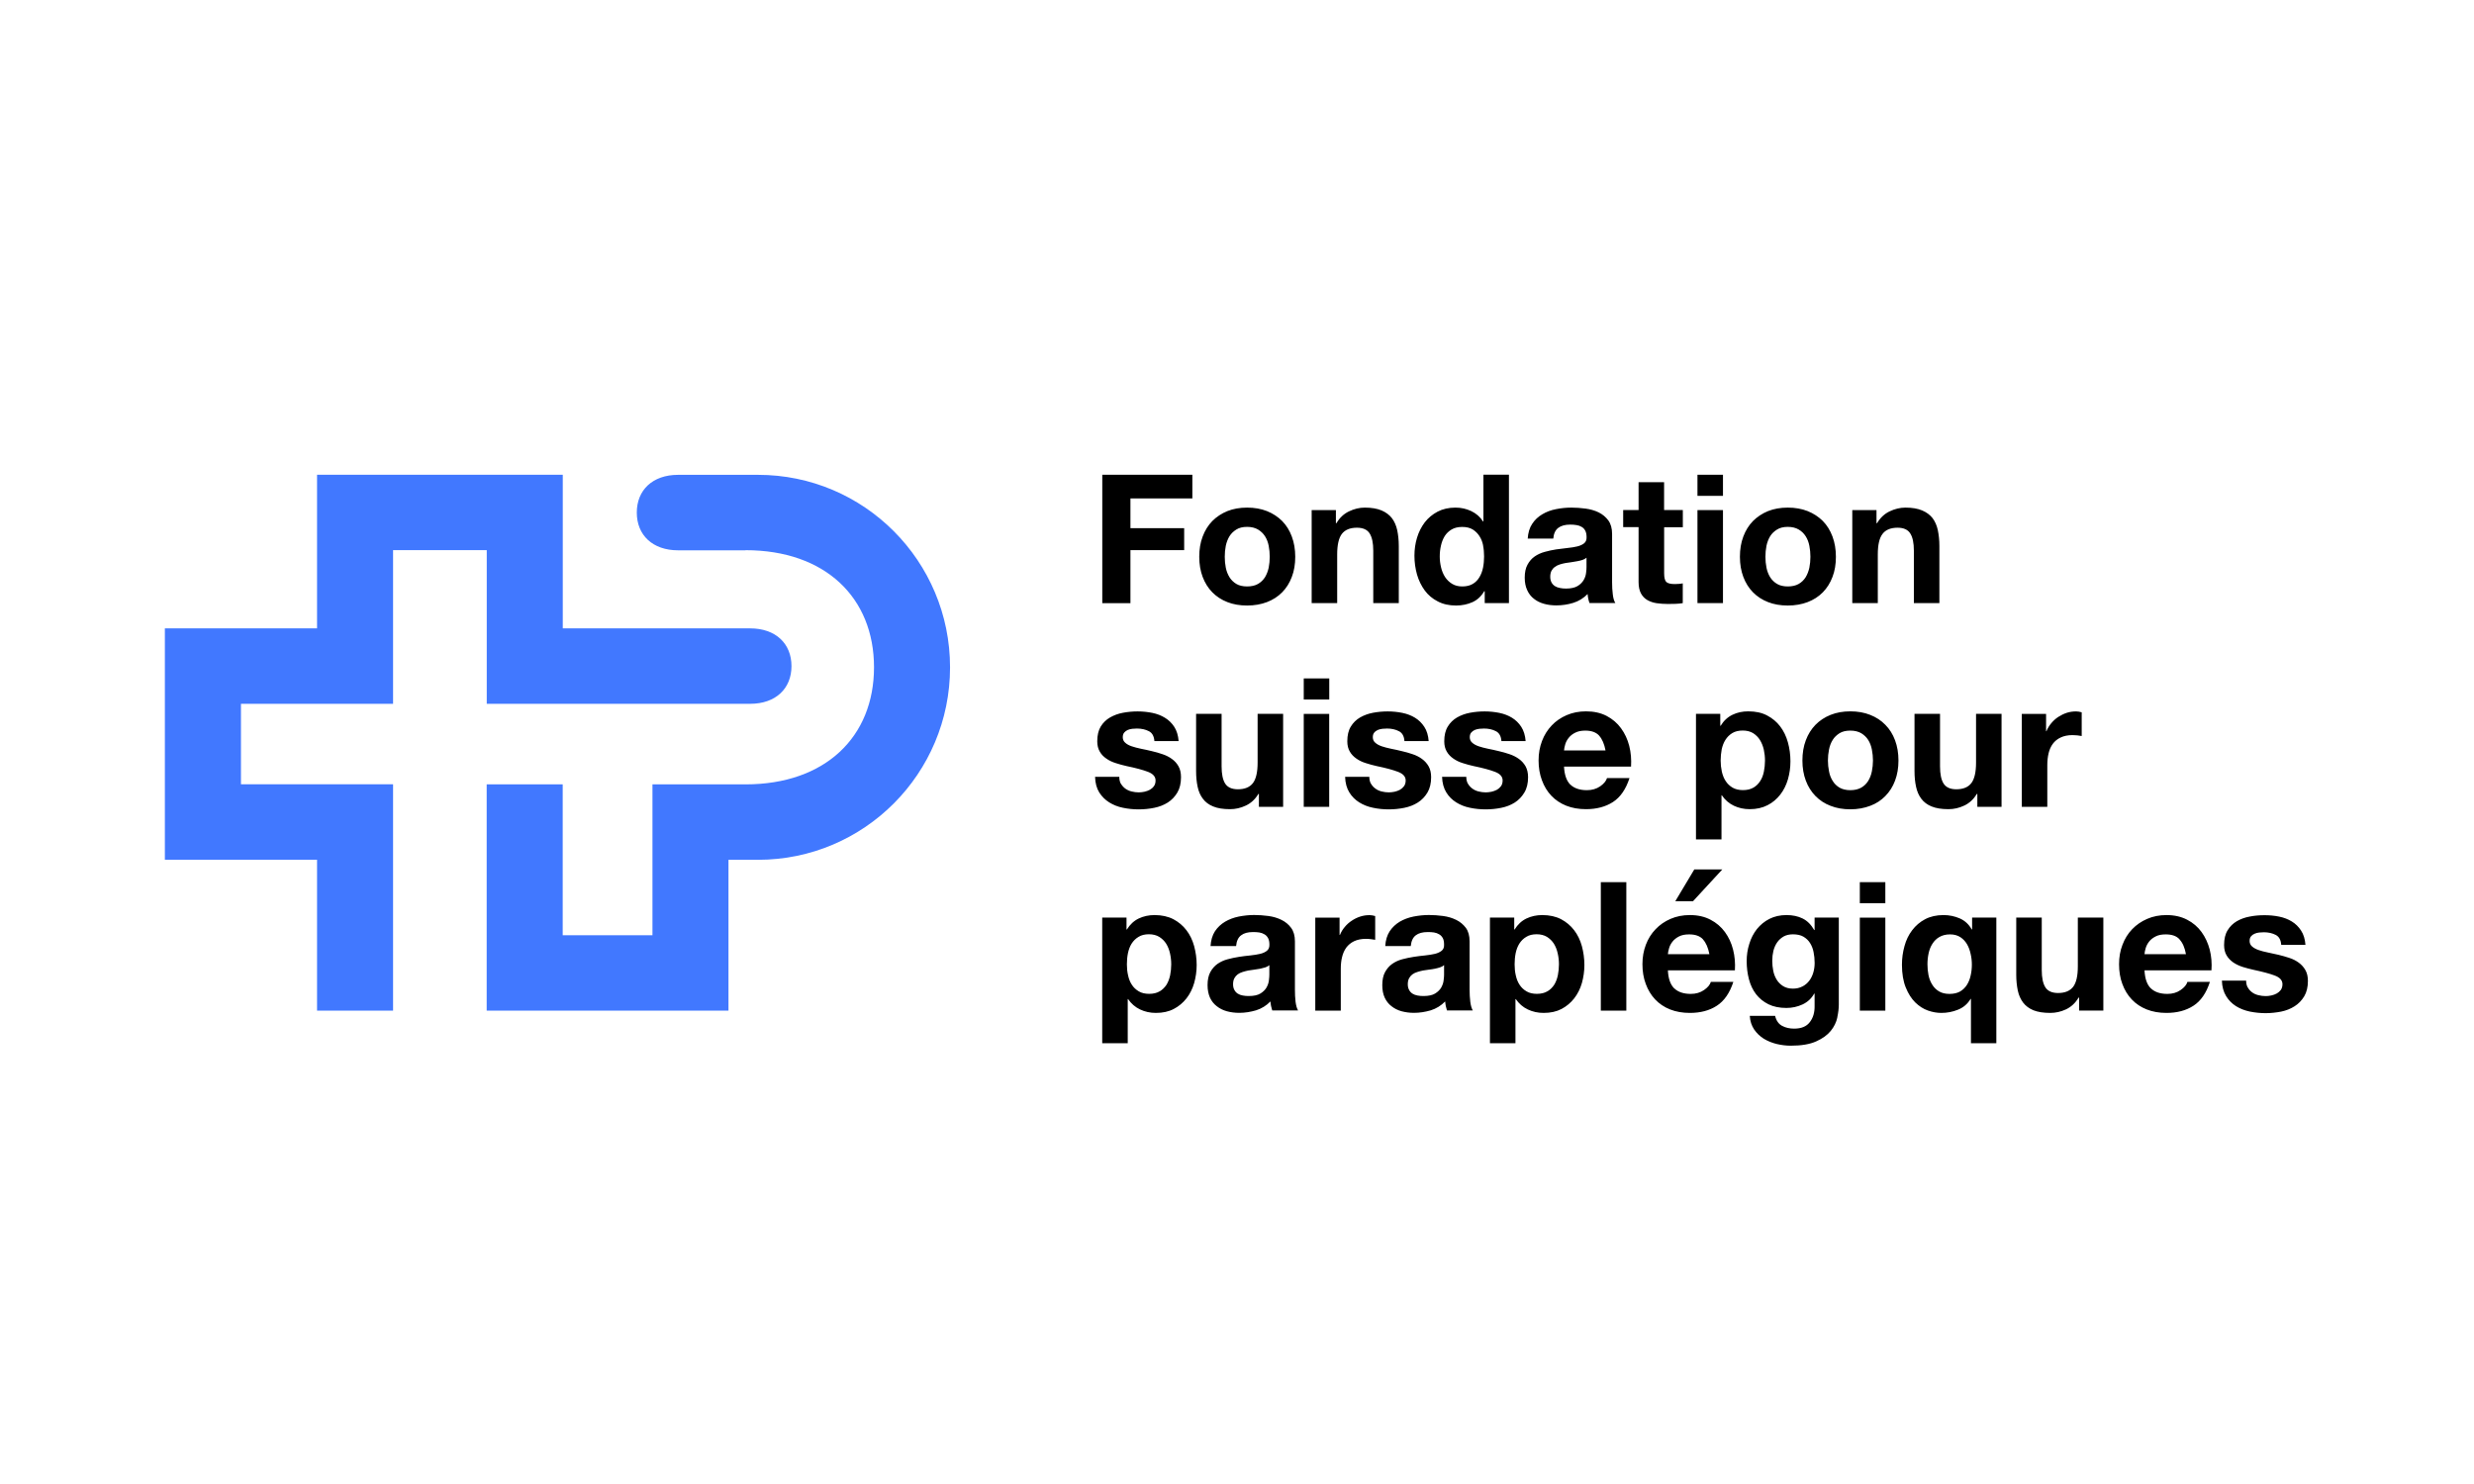
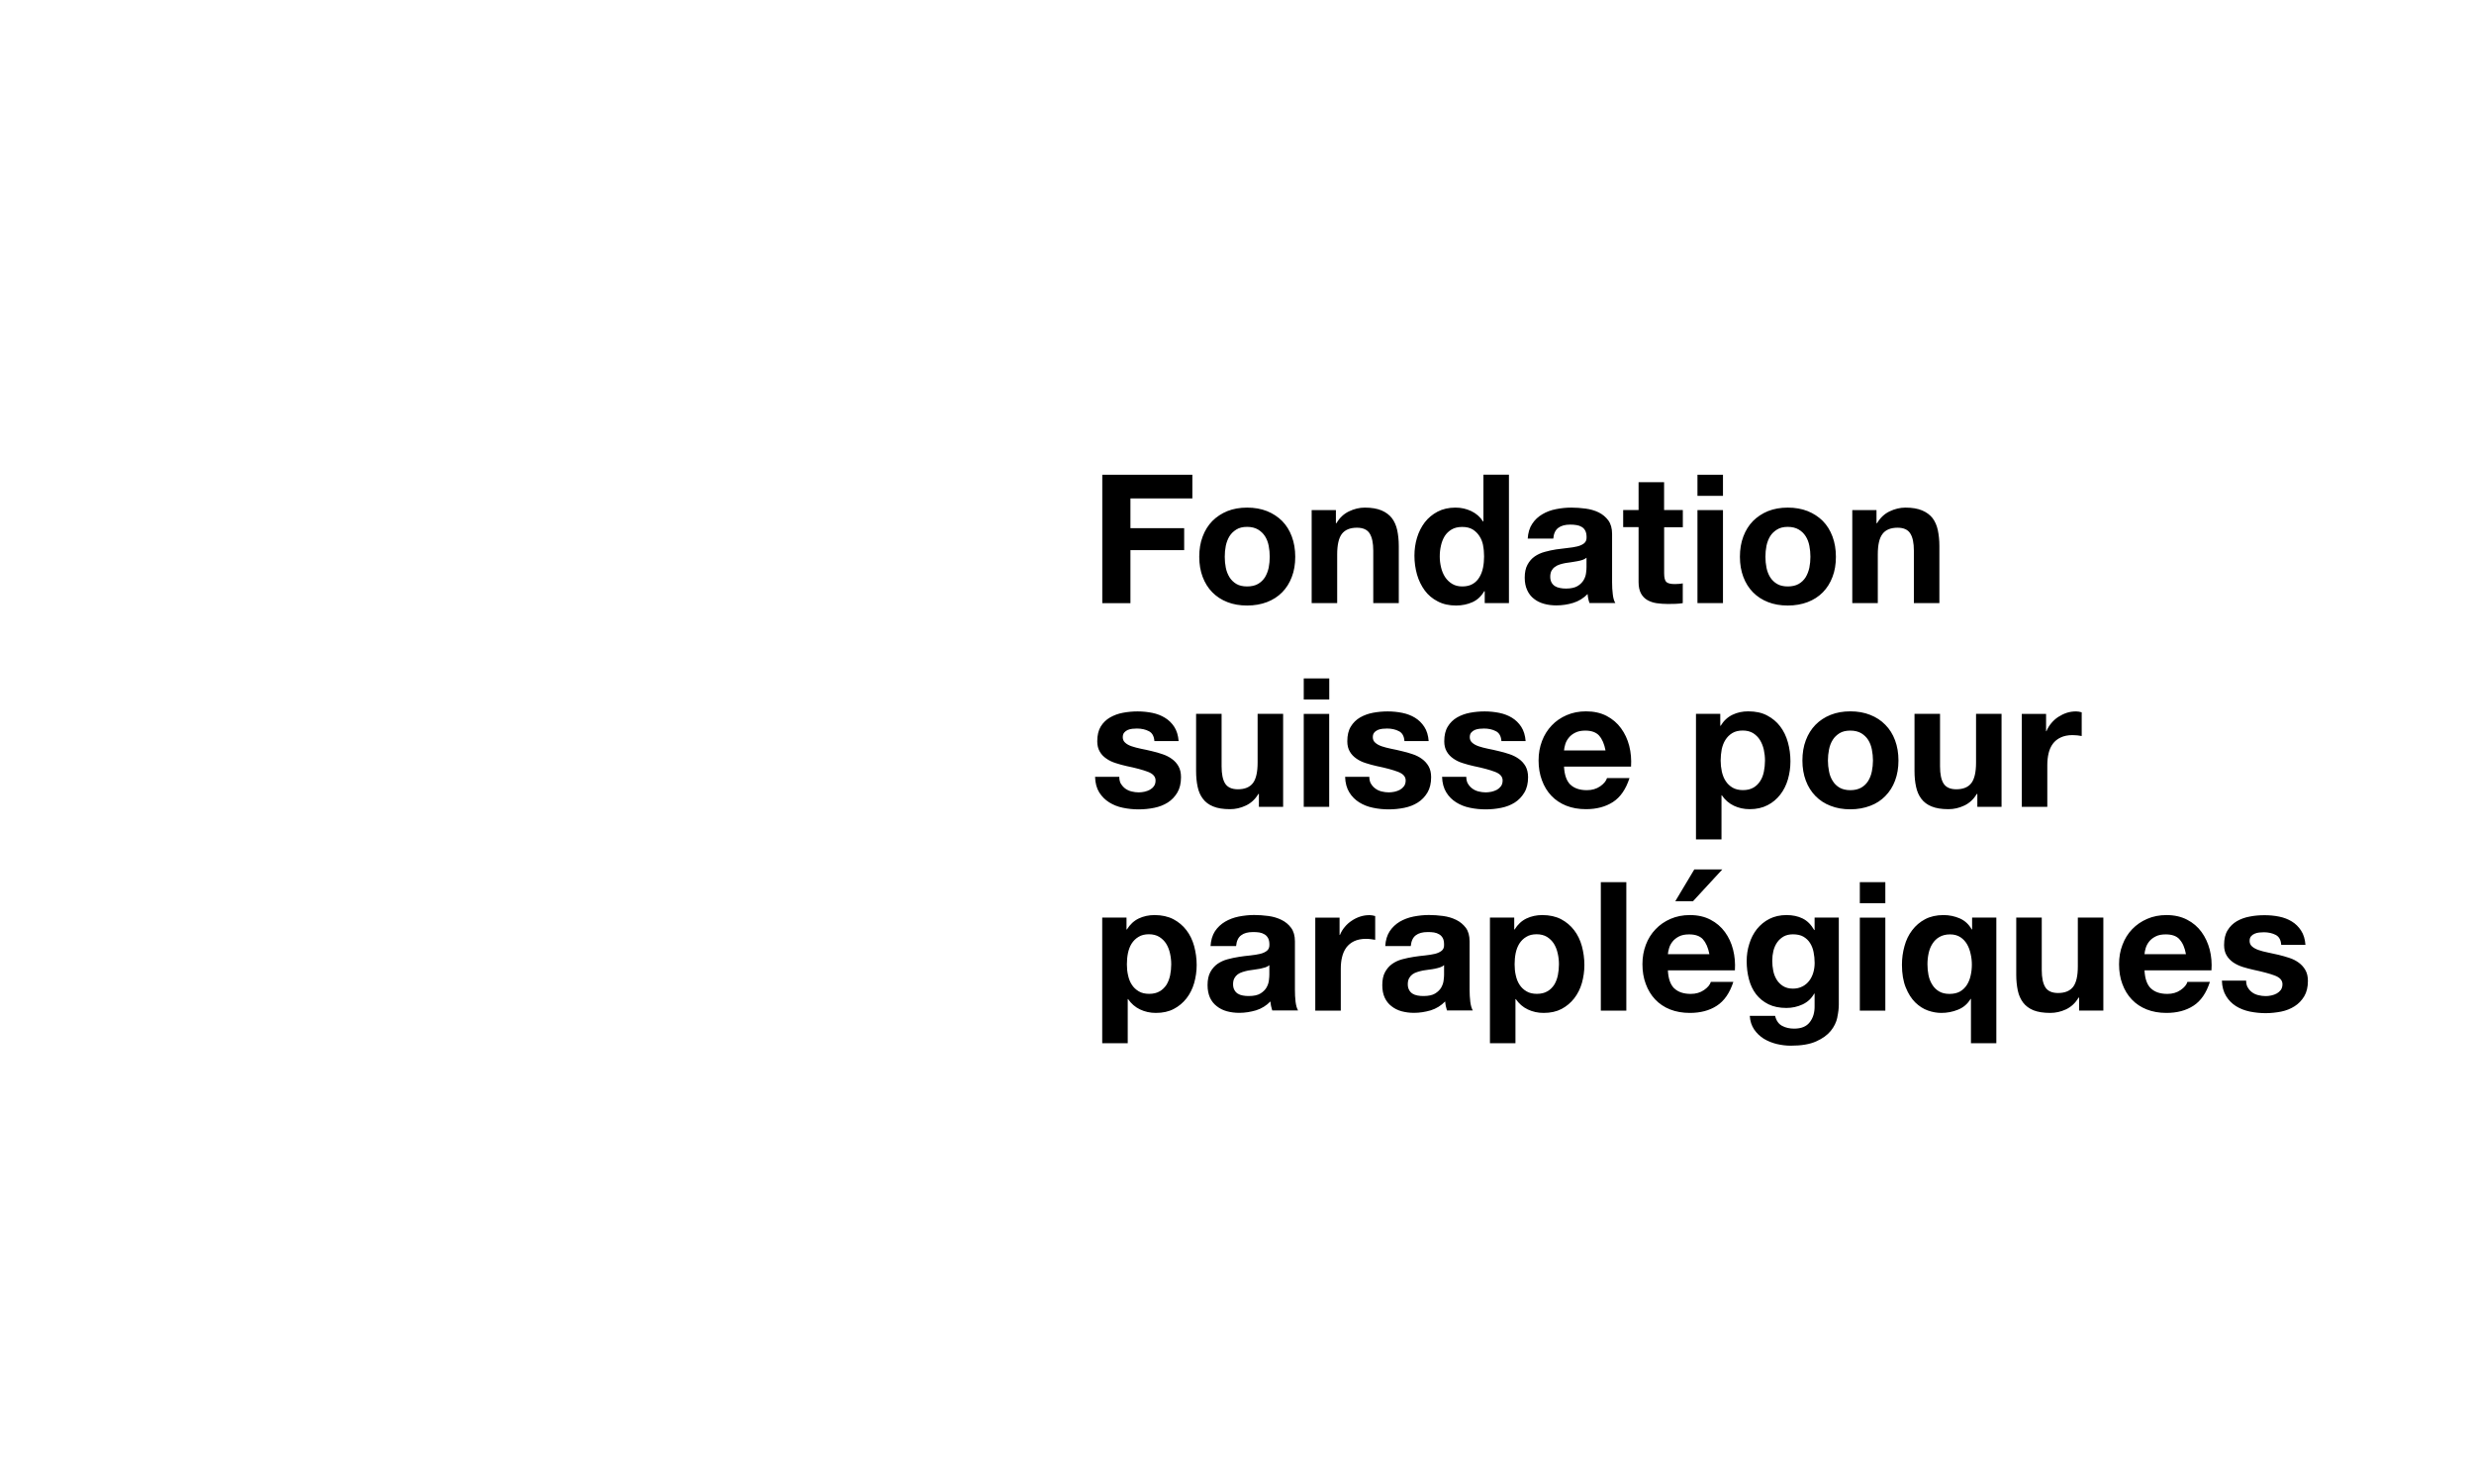
<svg xmlns="http://www.w3.org/2000/svg" width="200" zoomAndPan="magnify" viewBox="0 0 150 90" height="120" preserveAspectRatio="xMidYMid meet" version="1.0">
-   <path fill="#4178ff" d="M 29.512 42.684 L 29.512 33.363 L 23.832 33.363 L 23.832 42.684 L 14.609 42.684 L 14.609 47.566 L 23.832 47.566 L 23.832 61.293 L 19.223 61.293 L 19.223 52.141 L 9.996 52.141 L 9.996 38.109 L 19.223 38.109 L 19.223 28.793 L 34.121 28.793 L 34.121 38.109 L 45.48 38.109 C 47.039 38.109 47.988 39.039 47.988 40.398 C 47.988 41.754 47.039 42.684 45.48 42.684 Z M 45.199 33.367 C 50.043 33.367 52.992 36.254 52.992 40.469 C 52.992 44.684 50.043 47.57 45.199 47.57 L 39.559 47.57 L 39.559 56.719 L 34.117 56.719 L 34.117 47.57 L 29.508 47.57 L 29.508 61.293 L 44.168 61.293 L 44.168 52.145 L 45.957 52.145 C 52.391 52.145 57.602 46.918 57.602 40.473 C 57.602 34.023 52.391 28.797 45.957 28.797 L 41.117 28.797 C 39.559 28.797 38.609 29.727 38.609 31.086 C 38.609 32.445 39.559 33.375 41.117 33.375 L 45.199 33.375 Z M 45.199 33.367 " fill-opacity="1" fill-rule="nonzero" />
  <path fill="#000000" d="M 72.293 28.793 L 72.293 30.23 L 68.539 30.23 L 68.539 32.031 L 71.797 32.031 L 71.797 33.363 L 68.539 33.363 L 68.539 36.582 L 66.832 36.582 L 66.832 28.793 Z M 72.918 32.539 C 73.055 32.172 73.25 31.859 73.504 31.598 C 73.758 31.344 74.062 31.141 74.418 30.996 C 74.773 30.855 75.172 30.785 75.613 30.785 C 76.055 30.785 76.457 30.855 76.816 30.996 C 77.176 31.141 77.48 31.34 77.738 31.598 C 77.992 31.855 78.188 32.172 78.324 32.539 C 78.461 32.906 78.531 33.316 78.531 33.766 C 78.531 34.219 78.465 34.625 78.324 34.988 C 78.188 35.352 77.992 35.664 77.738 35.922 C 77.484 36.18 77.176 36.379 76.816 36.516 C 76.457 36.652 76.059 36.723 75.613 36.723 C 75.172 36.723 74.773 36.656 74.418 36.516 C 74.062 36.379 73.758 36.18 73.504 35.922 C 73.25 35.664 73.055 35.352 72.918 34.988 C 72.781 34.625 72.711 34.219 72.711 33.766 C 72.711 33.316 72.777 32.906 72.918 32.539 Z M 74.32 34.426 C 74.363 34.641 74.438 34.832 74.543 35.004 C 74.648 35.176 74.793 35.312 74.961 35.414 C 75.133 35.516 75.355 35.566 75.613 35.566 C 75.875 35.566 76.094 35.516 76.273 35.414 C 76.449 35.312 76.59 35.176 76.699 35.004 C 76.801 34.832 76.875 34.641 76.922 34.426 C 76.965 34.211 76.984 33.992 76.984 33.766 C 76.984 33.543 76.965 33.32 76.922 33.102 C 76.879 32.883 76.805 32.691 76.699 32.523 C 76.59 32.352 76.449 32.219 76.273 32.113 C 76.094 32.008 75.875 31.953 75.613 31.953 C 75.355 31.953 75.133 32.004 74.961 32.113 C 74.793 32.219 74.648 32.352 74.543 32.523 C 74.441 32.691 74.367 32.883 74.32 33.102 C 74.277 33.32 74.258 33.539 74.258 33.766 C 74.258 33.996 74.277 34.211 74.32 34.426 Z M 80.996 30.938 L 80.996 31.727 L 81.031 31.727 C 81.223 31.398 81.48 31.16 81.793 31.012 C 82.102 30.863 82.422 30.785 82.746 30.785 C 83.164 30.785 83.5 30.844 83.766 30.957 C 84.031 31.07 84.238 31.227 84.391 31.422 C 84.543 31.625 84.652 31.867 84.715 32.156 C 84.773 32.441 84.809 32.758 84.809 33.109 L 84.809 36.578 L 83.262 36.578 L 83.262 33.395 C 83.262 32.93 83.188 32.582 83.043 32.352 C 82.898 32.121 82.641 32.004 82.27 32.004 C 81.852 32.004 81.547 32.133 81.355 32.383 C 81.168 32.633 81.074 33.047 81.074 33.621 L 81.074 36.578 L 79.527 36.578 L 79.527 30.938 Z M 89.988 35.859 C 89.809 36.164 89.57 36.387 89.273 36.52 C 88.98 36.652 88.648 36.723 88.281 36.723 C 87.859 36.723 87.488 36.641 87.172 36.473 C 86.852 36.312 86.586 36.086 86.383 35.809 C 86.176 35.527 86.02 35.207 85.914 34.844 C 85.812 34.48 85.758 34.102 85.758 33.707 C 85.758 33.316 85.809 32.965 85.914 32.613 C 86.02 32.262 86.18 31.949 86.383 31.68 C 86.59 31.41 86.852 31.195 87.16 31.031 C 87.473 30.867 87.836 30.785 88.25 30.785 C 88.586 30.785 88.902 30.855 89.203 30.996 C 89.504 31.141 89.742 31.348 89.918 31.625 L 89.941 31.625 L 89.941 28.789 L 91.488 28.789 L 91.488 36.578 L 90.02 36.578 L 90.02 35.855 L 89.996 35.855 Z M 89.922 33.074 C 89.879 32.859 89.805 32.672 89.695 32.508 C 89.59 32.344 89.453 32.211 89.289 32.109 C 89.121 32.008 88.91 31.957 88.656 31.957 C 88.398 31.957 88.188 32.008 88.016 32.109 C 87.84 32.211 87.699 32.348 87.594 32.512 C 87.492 32.68 87.414 32.871 87.367 33.086 C 87.316 33.301 87.293 33.523 87.293 33.754 C 87.293 33.973 87.32 34.188 87.371 34.406 C 87.422 34.625 87.504 34.82 87.613 34.992 C 87.727 35.164 87.867 35.301 88.039 35.406 C 88.211 35.512 88.414 35.566 88.656 35.566 C 88.91 35.566 89.121 35.516 89.293 35.414 C 89.465 35.312 89.598 35.176 89.699 35.004 C 89.801 34.832 89.875 34.641 89.918 34.422 C 89.961 34.203 89.98 33.977 89.98 33.746 C 89.98 33.512 89.961 33.289 89.918 33.074 Z M 92.625 32.676 C 92.648 32.312 92.738 32.008 92.898 31.77 C 93.055 31.527 93.262 31.336 93.508 31.191 C 93.754 31.043 94.031 30.938 94.34 30.879 C 94.648 30.816 94.961 30.785 95.27 30.785 C 95.551 30.785 95.84 30.805 96.129 30.844 C 96.422 30.883 96.684 30.957 96.926 31.074 C 97.164 31.191 97.359 31.355 97.512 31.559 C 97.664 31.766 97.742 32.043 97.742 32.383 L 97.742 35.316 C 97.742 35.57 97.754 35.812 97.785 36.047 C 97.812 36.281 97.863 36.453 97.938 36.57 L 96.371 36.57 C 96.34 36.484 96.316 36.395 96.297 36.305 C 96.277 36.215 96.266 36.121 96.258 36.027 C 96.012 36.277 95.723 36.457 95.387 36.562 C 95.055 36.664 94.711 36.715 94.363 36.715 C 94.094 36.715 93.844 36.684 93.609 36.617 C 93.375 36.551 93.176 36.453 93 36.312 C 92.824 36.176 92.688 36 92.594 35.789 C 92.496 35.578 92.445 35.328 92.445 35.035 C 92.445 34.715 92.5 34.449 92.613 34.246 C 92.727 34.035 92.871 33.871 93.051 33.746 C 93.227 33.625 93.43 33.531 93.66 33.469 C 93.891 33.406 94.121 33.355 94.348 33.32 C 94.582 33.285 94.809 33.258 95.035 33.234 C 95.262 33.211 95.461 33.18 95.637 33.137 C 95.812 33.094 95.949 33.027 96.051 32.945 C 96.152 32.859 96.199 32.738 96.195 32.582 C 96.195 32.414 96.168 32.281 96.113 32.18 C 96.059 32.082 95.988 32.004 95.895 31.953 C 95.805 31.898 95.703 31.863 95.582 31.844 C 95.461 31.824 95.332 31.816 95.195 31.816 C 94.891 31.816 94.652 31.883 94.48 32.012 C 94.305 32.141 94.203 32.359 94.176 32.664 L 92.629 32.664 Z M 96.195 33.82 C 96.129 33.879 96.047 33.922 95.949 33.957 C 95.852 33.988 95.742 34.016 95.633 34.035 C 95.523 34.059 95.402 34.074 95.281 34.094 C 95.156 34.109 95.035 34.125 94.91 34.148 C 94.793 34.168 94.68 34.199 94.566 34.234 C 94.453 34.27 94.355 34.32 94.273 34.383 C 94.188 34.441 94.121 34.52 94.07 34.613 C 94.02 34.711 93.992 34.828 93.992 34.977 C 93.992 35.121 94.02 35.23 94.07 35.324 C 94.121 35.418 94.191 35.492 94.277 35.547 C 94.367 35.602 94.465 35.641 94.582 35.66 C 94.699 35.684 94.82 35.695 94.941 35.695 C 95.246 35.695 95.484 35.641 95.648 35.543 C 95.816 35.441 95.938 35.316 96.02 35.176 C 96.102 35.035 96.148 34.891 96.164 34.746 C 96.184 34.598 96.191 34.48 96.191 34.398 L 96.191 33.82 Z M 102.031 30.938 L 102.031 31.977 L 100.898 31.977 L 100.898 34.77 C 100.898 35.031 100.941 35.203 101.027 35.293 C 101.117 35.379 101.293 35.422 101.551 35.422 C 101.637 35.422 101.723 35.418 101.801 35.41 C 101.883 35.406 101.957 35.391 102.027 35.379 L 102.027 36.578 C 101.898 36.602 101.754 36.613 101.594 36.621 C 101.434 36.625 101.277 36.629 101.125 36.629 C 100.887 36.629 100.66 36.613 100.445 36.582 C 100.23 36.551 100.043 36.484 99.879 36.391 C 99.715 36.297 99.586 36.16 99.492 35.988 C 99.398 35.812 99.348 35.582 99.348 35.297 L 99.348 31.969 L 98.414 31.969 L 98.414 30.934 L 99.348 30.934 L 99.348 29.242 L 100.895 29.242 L 100.895 30.934 L 102.027 30.934 Z M 102.918 30.07 L 102.918 28.793 L 104.465 28.793 L 104.465 30.07 Z M 104.465 30.938 L 104.465 36.578 L 102.918 36.578 L 102.918 30.938 Z M 105.699 32.539 C 105.836 32.172 106.031 31.859 106.285 31.598 C 106.539 31.344 106.844 31.141 107.199 30.996 C 107.555 30.855 107.953 30.785 108.395 30.785 C 108.836 30.785 109.238 30.855 109.598 30.996 C 109.957 31.141 110.262 31.34 110.52 31.598 C 110.773 31.855 110.969 32.172 111.105 32.539 C 111.242 32.906 111.312 33.316 111.312 33.766 C 111.312 34.219 111.246 34.625 111.105 34.988 C 110.969 35.352 110.773 35.664 110.52 35.922 C 110.266 36.18 109.957 36.379 109.598 36.516 C 109.238 36.652 108.84 36.723 108.395 36.723 C 107.953 36.723 107.555 36.656 107.199 36.516 C 106.844 36.379 106.539 36.18 106.285 35.922 C 106.031 35.664 105.836 35.352 105.699 34.988 C 105.562 34.625 105.492 34.219 105.492 33.766 C 105.492 33.316 105.559 32.906 105.699 32.539 Z M 107.102 34.426 C 107.145 34.641 107.219 34.832 107.324 35.004 C 107.43 35.176 107.574 35.312 107.746 35.414 C 107.918 35.516 108.137 35.566 108.395 35.566 C 108.656 35.566 108.875 35.516 109.055 35.414 C 109.234 35.312 109.371 35.176 109.48 35.004 C 109.582 34.832 109.656 34.641 109.703 34.426 C 109.746 34.211 109.766 33.992 109.766 33.766 C 109.766 33.543 109.746 33.32 109.703 33.102 C 109.66 32.883 109.586 32.691 109.48 32.523 C 109.371 32.352 109.234 32.219 109.055 32.113 C 108.875 32.008 108.656 31.953 108.395 31.953 C 108.137 31.953 107.918 32.004 107.746 32.113 C 107.574 32.219 107.43 32.352 107.324 32.523 C 107.223 32.691 107.148 32.883 107.102 33.102 C 107.059 33.32 107.039 33.539 107.039 33.766 C 107.039 33.996 107.059 34.211 107.102 34.426 Z M 113.773 30.938 L 113.773 31.727 L 113.809 31.727 C 114.004 31.398 114.258 31.16 114.57 31.012 C 114.883 30.863 115.203 30.785 115.527 30.785 C 115.941 30.785 116.277 30.844 116.543 30.957 C 116.809 31.07 117.02 31.227 117.172 31.422 C 117.324 31.625 117.43 31.867 117.492 32.156 C 117.551 32.441 117.586 32.758 117.586 33.109 L 117.586 36.578 L 116.039 36.578 L 116.039 33.395 C 116.039 32.93 115.969 32.582 115.82 32.352 C 115.676 32.121 115.418 32.004 115.051 32.004 C 114.629 32.004 114.324 32.133 114.137 32.383 C 113.945 32.633 113.852 33.047 113.852 33.621 L 113.852 36.578 L 112.305 36.578 L 112.305 30.938 Z M 67.965 47.535 C 68.035 47.652 68.125 47.75 68.23 47.828 C 68.34 47.906 68.465 47.965 68.609 48 C 68.75 48.035 68.895 48.055 69.047 48.055 C 69.16 48.055 69.273 48.039 69.391 48.016 C 69.512 47.988 69.621 47.949 69.719 47.895 C 69.816 47.84 69.898 47.77 69.965 47.676 C 70.031 47.586 70.062 47.473 70.062 47.332 C 70.062 47.098 69.906 46.926 69.602 46.809 C 69.293 46.691 68.859 46.574 68.309 46.461 C 68.086 46.41 67.863 46.352 67.652 46.281 C 67.438 46.215 67.246 46.125 67.082 46.008 C 66.914 45.895 66.777 45.758 66.68 45.582 C 66.578 45.41 66.527 45.203 66.527 44.957 C 66.527 44.594 66.598 44.293 66.738 44.062 C 66.883 43.828 67.066 43.648 67.301 43.512 C 67.535 43.379 67.793 43.281 68.086 43.227 C 68.375 43.172 68.672 43.145 68.977 43.145 C 69.281 43.145 69.578 43.176 69.867 43.234 C 70.152 43.293 70.406 43.391 70.633 43.531 C 70.859 43.668 71.047 43.852 71.195 44.078 C 71.344 44.309 71.434 44.598 71.461 44.945 L 69.992 44.945 C 69.969 44.648 69.859 44.445 69.656 44.344 C 69.449 44.238 69.211 44.184 68.934 44.184 C 68.848 44.184 68.754 44.191 68.652 44.199 C 68.551 44.211 68.457 44.234 68.375 44.27 C 68.289 44.309 68.219 44.359 68.16 44.43 C 68.102 44.5 68.074 44.594 68.074 44.711 C 68.074 44.848 68.125 44.961 68.227 45.047 C 68.324 45.137 68.457 45.207 68.621 45.262 C 68.781 45.316 68.973 45.367 69.18 45.41 C 69.391 45.449 69.605 45.5 69.824 45.551 C 70.047 45.602 70.27 45.664 70.48 45.738 C 70.695 45.809 70.887 45.906 71.051 46.027 C 71.219 46.145 71.355 46.297 71.453 46.473 C 71.555 46.652 71.605 46.875 71.605 47.133 C 71.605 47.504 71.531 47.816 71.383 48.066 C 71.234 48.316 71.039 48.52 70.801 48.672 C 70.559 48.824 70.289 48.93 69.98 48.992 C 69.672 49.055 69.355 49.086 69.039 49.086 C 68.723 49.086 68.395 49.055 68.082 48.988 C 67.77 48.926 67.492 48.812 67.25 48.66 C 67.008 48.508 66.805 48.309 66.648 48.059 C 66.492 47.809 66.406 47.492 66.395 47.113 L 67.863 47.113 C 67.863 47.285 67.898 47.426 67.965 47.547 Z M 76.328 48.934 L 76.328 48.148 L 76.297 48.148 C 76.102 48.477 75.844 48.711 75.535 48.855 C 75.223 49.004 74.902 49.074 74.578 49.074 C 74.16 49.074 73.824 49.02 73.559 48.91 C 73.293 48.805 73.086 48.648 72.934 48.445 C 72.781 48.246 72.672 48.004 72.613 47.715 C 72.551 47.43 72.52 47.113 72.52 46.762 L 72.52 43.293 L 74.066 43.293 L 74.066 46.477 C 74.066 46.941 74.137 47.289 74.281 47.52 C 74.43 47.75 74.684 47.867 75.055 47.867 C 75.477 47.867 75.781 47.738 75.969 47.488 C 76.156 47.238 76.25 46.824 76.25 46.25 L 76.25 43.293 L 77.797 43.293 L 77.797 48.93 L 76.328 48.93 Z M 79.047 42.422 L 79.047 41.145 L 80.594 41.145 L 80.594 42.422 Z M 80.59 43.297 L 80.59 48.934 L 79.047 48.934 L 79.047 43.297 Z M 83.129 47.535 C 83.195 47.652 83.285 47.75 83.395 47.828 C 83.5 47.906 83.625 47.965 83.77 48 C 83.91 48.035 84.059 48.055 84.211 48.055 C 84.32 48.055 84.434 48.039 84.555 48.016 C 84.676 47.988 84.785 47.949 84.883 47.895 C 84.98 47.84 85.059 47.77 85.129 47.676 C 85.191 47.586 85.227 47.473 85.227 47.332 C 85.227 47.098 85.07 46.926 84.762 46.809 C 84.453 46.691 84.023 46.574 83.473 46.461 C 83.246 46.41 83.027 46.352 82.812 46.281 C 82.598 46.215 82.406 46.125 82.242 46.008 C 82.078 45.895 81.941 45.758 81.84 45.582 C 81.738 45.41 81.688 45.203 81.688 44.957 C 81.688 44.594 81.758 44.293 81.902 44.062 C 82.043 43.828 82.23 43.648 82.461 43.512 C 82.695 43.379 82.957 43.281 83.246 43.227 C 83.535 43.172 83.836 43.145 84.141 43.145 C 84.445 43.145 84.738 43.176 85.027 43.234 C 85.312 43.293 85.57 43.391 85.797 43.531 C 86.02 43.668 86.207 43.852 86.355 44.078 C 86.508 44.309 86.594 44.598 86.621 44.945 L 85.152 44.945 C 85.133 44.648 85.02 44.445 84.816 44.344 C 84.613 44.238 84.371 44.184 84.098 44.184 C 84.008 44.184 83.914 44.191 83.816 44.199 C 83.715 44.211 83.621 44.234 83.535 44.27 C 83.453 44.309 83.379 44.359 83.32 44.43 C 83.262 44.5 83.234 44.594 83.234 44.711 C 83.234 44.848 83.285 44.961 83.387 45.047 C 83.488 45.137 83.621 45.207 83.781 45.262 C 83.945 45.316 84.133 45.367 84.344 45.41 C 84.555 45.449 84.77 45.5 84.984 45.551 C 85.211 45.602 85.43 45.664 85.645 45.738 C 85.859 45.809 86.051 45.906 86.215 46.027 C 86.379 46.145 86.516 46.297 86.617 46.473 C 86.719 46.652 86.77 46.875 86.77 47.133 C 86.77 47.504 86.695 47.816 86.547 48.066 C 86.395 48.316 86.203 48.52 85.961 48.672 C 85.723 48.824 85.449 48.93 85.141 48.992 C 84.832 49.055 84.52 49.086 84.199 49.086 C 83.883 49.086 83.555 49.055 83.246 48.988 C 82.934 48.926 82.652 48.812 82.41 48.66 C 82.168 48.508 81.965 48.309 81.812 48.059 C 81.656 47.809 81.566 47.492 81.555 47.113 L 83.023 47.113 C 83.023 47.285 83.059 47.426 83.129 47.547 Z M 89.008 47.535 C 89.074 47.652 89.164 47.75 89.273 47.828 C 89.379 47.906 89.504 47.965 89.648 48 C 89.789 48.035 89.938 48.055 90.09 48.055 C 90.199 48.055 90.312 48.039 90.434 48.016 C 90.551 47.988 90.664 47.949 90.762 47.895 C 90.859 47.84 90.938 47.77 91.008 47.676 C 91.07 47.586 91.105 47.473 91.105 47.332 C 91.105 47.098 90.949 46.926 90.641 46.809 C 90.332 46.691 89.902 46.574 89.352 46.461 C 89.125 46.41 88.906 46.352 88.691 46.281 C 88.477 46.215 88.285 46.125 88.121 46.008 C 87.957 45.895 87.82 45.758 87.719 45.582 C 87.617 45.41 87.566 45.203 87.566 44.957 C 87.566 44.594 87.637 44.293 87.781 44.062 C 87.922 43.828 88.109 43.648 88.34 43.512 C 88.574 43.379 88.836 43.281 89.125 43.227 C 89.414 43.172 89.711 43.145 90.02 43.145 C 90.324 43.145 90.617 43.176 90.906 43.234 C 91.191 43.293 91.449 43.391 91.676 43.531 C 91.898 43.668 92.086 43.852 92.234 44.078 C 92.383 44.309 92.473 44.598 92.5 44.945 L 91.031 44.945 C 91.012 44.648 90.898 44.445 90.695 44.344 C 90.492 44.238 90.25 44.184 89.977 44.184 C 89.887 44.184 89.793 44.191 89.695 44.199 C 89.594 44.211 89.5 44.234 89.414 44.27 C 89.332 44.309 89.258 44.359 89.199 44.43 C 89.141 44.5 89.113 44.594 89.113 44.711 C 89.113 44.848 89.164 44.961 89.266 45.047 C 89.367 45.137 89.5 45.207 89.66 45.262 C 89.824 45.316 90.012 45.367 90.223 45.41 C 90.434 45.449 90.648 45.5 90.863 45.551 C 91.086 45.602 91.309 45.664 91.523 45.738 C 91.734 45.809 91.926 45.906 92.094 46.027 C 92.258 46.145 92.395 46.297 92.496 46.473 C 92.594 46.652 92.648 46.875 92.648 47.133 C 92.648 47.504 92.574 47.816 92.422 48.066 C 92.273 48.316 92.078 48.52 91.84 48.672 C 91.602 48.824 91.328 48.93 91.02 48.992 C 90.711 49.055 90.398 49.086 90.078 49.086 C 89.762 49.086 89.434 49.055 89.121 48.988 C 88.812 48.926 88.531 48.812 88.289 48.66 C 88.047 48.508 87.844 48.309 87.691 48.059 C 87.535 47.809 87.445 47.492 87.434 47.113 L 88.902 47.113 C 88.902 47.285 88.938 47.426 89.008 47.547 Z M 95.211 47.582 C 95.445 47.809 95.781 47.922 96.215 47.922 C 96.523 47.922 96.793 47.844 97.02 47.688 C 97.242 47.531 97.383 47.363 97.434 47.188 L 98.797 47.188 C 98.578 47.867 98.242 48.352 97.793 48.641 C 97.344 48.93 96.797 49.074 96.16 49.074 C 95.715 49.074 95.316 49.004 94.961 48.863 C 94.605 48.719 94.305 48.52 94.059 48.258 C 93.812 48 93.621 47.684 93.488 47.32 C 93.352 46.957 93.285 46.555 93.285 46.121 C 93.285 45.684 93.355 45.305 93.492 44.941 C 93.629 44.578 93.828 44.262 94.082 43.996 C 94.332 43.73 94.637 43.523 94.988 43.371 C 95.34 43.219 95.73 43.141 96.16 43.141 C 96.641 43.141 97.055 43.234 97.41 43.418 C 97.766 43.605 98.059 43.855 98.285 44.168 C 98.512 44.48 98.68 44.836 98.781 45.234 C 98.883 45.637 98.918 46.055 98.891 46.492 L 94.828 46.492 C 94.852 46.992 94.98 47.355 95.207 47.582 Z M 96.961 44.617 C 96.773 44.41 96.492 44.309 96.117 44.309 C 95.871 44.309 95.664 44.352 95.5 44.438 C 95.336 44.52 95.207 44.625 95.109 44.75 C 95.012 44.871 94.941 45.004 94.902 45.141 C 94.859 45.281 94.836 45.406 94.828 45.512 L 97.344 45.512 C 97.27 45.121 97.141 44.82 96.957 44.617 Z M 104.301 43.297 L 104.301 44.016 L 104.324 44.016 C 104.512 43.707 104.75 43.488 105.043 43.348 C 105.332 43.207 105.652 43.141 106 43.141 C 106.445 43.141 106.824 43.223 107.141 43.391 C 107.457 43.555 107.727 43.781 107.934 44.055 C 108.145 44.332 108.301 44.656 108.402 45.023 C 108.504 45.391 108.555 45.773 108.555 46.172 C 108.555 46.551 108.504 46.914 108.402 47.266 C 108.301 47.613 108.145 47.926 107.938 48.191 C 107.73 48.457 107.477 48.676 107.168 48.832 C 106.859 48.992 106.5 49.074 106.086 49.074 C 105.738 49.074 105.418 49.004 105.121 48.863 C 104.824 48.719 104.586 48.512 104.398 48.234 L 104.375 48.234 L 104.375 50.906 L 102.828 50.906 L 102.828 43.293 L 104.297 43.293 Z M 106.309 47.77 C 106.48 47.668 106.617 47.535 106.723 47.367 C 106.828 47.207 106.902 47.016 106.945 46.797 C 106.988 46.578 107.012 46.355 107.012 46.129 C 107.012 45.902 106.988 45.68 106.941 45.465 C 106.891 45.246 106.812 45.051 106.707 44.879 C 106.602 44.707 106.457 44.57 106.289 44.461 C 106.117 44.359 105.91 44.305 105.664 44.305 C 105.418 44.305 105.195 44.355 105.027 44.461 C 104.855 44.566 104.719 44.703 104.613 44.871 C 104.504 45.043 104.434 45.234 104.387 45.449 C 104.348 45.668 104.324 45.895 104.324 46.125 C 104.324 46.355 104.348 46.574 104.395 46.793 C 104.445 47.012 104.52 47.203 104.625 47.363 C 104.73 47.527 104.867 47.66 105.043 47.766 C 105.219 47.867 105.43 47.918 105.676 47.918 C 105.922 47.918 106.141 47.867 106.312 47.766 Z M 109.488 44.895 C 109.625 44.527 109.824 44.215 110.074 43.957 C 110.328 43.699 110.633 43.496 110.988 43.355 C 111.348 43.211 111.746 43.141 112.188 43.141 C 112.629 43.141 113.031 43.211 113.391 43.355 C 113.75 43.496 114.055 43.695 114.309 43.957 C 114.562 44.211 114.762 44.527 114.898 44.895 C 115.035 45.262 115.105 45.672 115.105 46.125 C 115.105 46.574 115.035 46.98 114.898 47.344 C 114.762 47.711 114.562 48.02 114.309 48.277 C 114.059 48.535 113.75 48.738 113.391 48.871 C 113.031 49.008 112.629 49.082 112.188 49.082 C 111.742 49.082 111.344 49.012 110.988 48.871 C 110.633 48.738 110.328 48.535 110.074 48.277 C 109.824 48.02 109.625 47.711 109.488 47.344 C 109.352 46.98 109.281 46.574 109.281 46.125 C 109.281 45.672 109.348 45.262 109.488 44.895 Z M 110.895 46.781 C 110.934 46.996 111.008 47.188 111.117 47.359 C 111.219 47.531 111.363 47.668 111.535 47.77 C 111.707 47.867 111.926 47.922 112.188 47.922 C 112.445 47.922 112.668 47.867 112.844 47.77 C 113.023 47.668 113.164 47.531 113.27 47.359 C 113.375 47.188 113.449 46.996 113.492 46.781 C 113.535 46.566 113.559 46.344 113.559 46.121 C 113.559 45.895 113.535 45.672 113.492 45.453 C 113.449 45.234 113.375 45.043 113.27 44.875 C 113.164 44.707 113.023 44.574 112.844 44.465 C 112.668 44.363 112.445 44.309 112.188 44.309 C 111.926 44.309 111.707 44.359 111.535 44.465 C 111.363 44.574 111.219 44.707 111.117 44.875 C 111.012 45.043 110.938 45.234 110.895 45.453 C 110.852 45.672 110.828 45.895 110.828 46.121 C 110.828 46.348 110.852 46.566 110.895 46.781 Z M 119.887 48.934 L 119.887 48.148 L 119.855 48.148 C 119.66 48.477 119.402 48.711 119.094 48.855 C 118.781 49.004 118.461 49.074 118.137 49.074 C 117.723 49.074 117.383 49.02 117.117 48.91 C 116.852 48.805 116.645 48.648 116.492 48.445 C 116.34 48.246 116.234 48.004 116.172 47.715 C 116.109 47.43 116.078 47.113 116.078 46.762 L 116.078 43.293 L 117.625 43.293 L 117.625 46.477 C 117.625 46.941 117.695 47.289 117.84 47.52 C 117.988 47.75 118.242 47.867 118.613 47.867 C 119.035 47.867 119.34 47.738 119.527 47.488 C 119.715 47.238 119.809 46.824 119.809 46.25 L 119.809 43.293 L 121.355 43.293 L 121.355 48.93 L 119.887 48.93 Z M 124.055 43.297 L 124.055 44.344 L 124.078 44.344 C 124.148 44.168 124.25 44.004 124.371 43.859 C 124.496 43.707 124.637 43.582 124.797 43.477 C 124.957 43.375 125.129 43.289 125.309 43.23 C 125.488 43.172 125.68 43.145 125.875 43.145 C 125.977 43.145 126.09 43.164 126.215 43.199 L 126.215 44.637 C 126.141 44.625 126.055 44.613 125.949 44.598 C 125.852 44.59 125.75 44.582 125.656 44.582 C 125.375 44.582 125.133 44.633 124.938 44.727 C 124.738 44.82 124.582 44.949 124.461 45.113 C 124.344 45.273 124.258 45.469 124.207 45.684 C 124.156 45.902 124.129 46.141 124.129 46.395 L 124.129 48.934 L 122.582 48.934 L 122.582 43.297 Z M 68.301 55.652 L 68.301 56.371 L 68.324 56.371 C 68.512 56.066 68.75 55.844 69.043 55.703 C 69.332 55.566 69.652 55.496 70 55.496 C 70.441 55.496 70.82 55.582 71.141 55.746 C 71.457 55.914 71.723 56.137 71.934 56.414 C 72.145 56.688 72.301 57.012 72.402 57.379 C 72.5 57.746 72.555 58.129 72.555 58.527 C 72.555 58.906 72.5 59.27 72.402 59.621 C 72.301 59.969 72.145 60.281 71.938 60.547 C 71.73 60.812 71.473 61.031 71.164 61.191 C 70.859 61.352 70.496 61.43 70.082 61.43 C 69.734 61.43 69.414 61.359 69.121 61.219 C 68.824 61.078 68.586 60.867 68.398 60.594 L 68.375 60.594 L 68.375 63.266 L 66.828 63.266 L 66.828 55.648 L 68.297 55.648 Z M 70.309 60.125 C 70.48 60.023 70.613 59.891 70.723 59.727 C 70.824 59.562 70.898 59.371 70.945 59.152 C 70.988 58.934 71.012 58.715 71.012 58.488 C 71.012 58.258 70.988 58.039 70.938 57.82 C 70.891 57.602 70.812 57.406 70.707 57.234 C 70.598 57.062 70.457 56.926 70.289 56.82 C 70.117 56.715 69.906 56.66 69.66 56.66 C 69.414 56.66 69.195 56.711 69.027 56.82 C 68.855 56.922 68.719 57.059 68.609 57.23 C 68.504 57.398 68.434 57.59 68.387 57.809 C 68.344 58.023 68.324 58.254 68.324 58.484 C 68.324 58.715 68.344 58.934 68.395 59.148 C 68.441 59.367 68.516 59.559 68.625 59.723 C 68.727 59.883 68.867 60.016 69.043 60.121 C 69.219 60.227 69.43 60.273 69.676 60.273 C 69.922 60.273 70.141 60.223 70.309 60.121 Z M 73.395 57.383 C 73.418 57.02 73.508 56.719 73.664 56.477 C 73.824 56.238 74.027 56.047 74.277 55.898 C 74.523 55.754 74.801 55.648 75.109 55.586 C 75.418 55.527 75.727 55.492 76.039 55.492 C 76.32 55.492 76.609 55.512 76.898 55.551 C 77.191 55.59 77.453 55.668 77.691 55.785 C 77.934 55.902 78.129 56.066 78.281 56.27 C 78.434 56.477 78.512 56.75 78.512 57.094 L 78.512 60.027 C 78.512 60.281 78.523 60.523 78.551 60.758 C 78.582 60.992 78.633 61.164 78.703 61.281 L 77.137 61.281 C 77.109 61.195 77.086 61.105 77.066 61.016 C 77.047 60.926 77.035 60.828 77.027 60.734 C 76.781 60.988 76.488 61.168 76.156 61.273 C 75.82 61.371 75.48 61.426 75.133 61.426 C 74.863 61.426 74.613 61.391 74.379 61.328 C 74.145 61.262 73.945 61.16 73.77 61.02 C 73.594 60.887 73.457 60.711 73.359 60.5 C 73.266 60.285 73.215 60.035 73.215 59.746 C 73.215 59.426 73.27 59.16 73.383 58.953 C 73.496 58.746 73.641 58.582 73.816 58.457 C 73.996 58.332 74.199 58.238 74.43 58.176 C 74.656 58.117 74.887 58.066 75.117 58.031 C 75.352 57.996 75.578 57.965 75.805 57.945 C 76.031 57.922 76.23 57.887 76.406 57.848 C 76.582 57.805 76.719 57.738 76.82 57.656 C 76.922 57.57 76.969 57.449 76.965 57.289 C 76.965 57.125 76.938 56.992 76.883 56.891 C 76.828 56.793 76.758 56.715 76.664 56.664 C 76.574 56.609 76.469 56.57 76.352 56.551 C 76.23 56.531 76.102 56.527 75.965 56.527 C 75.66 56.527 75.422 56.59 75.25 56.723 C 75.074 56.852 74.973 57.07 74.945 57.375 L 73.398 57.375 Z M 76.965 58.531 C 76.898 58.59 76.816 58.637 76.719 58.668 C 76.621 58.699 76.512 58.727 76.402 58.75 C 76.293 58.773 76.172 58.789 76.051 58.805 C 75.926 58.82 75.801 58.836 75.68 58.859 C 75.562 58.883 75.449 58.914 75.336 58.949 C 75.223 58.984 75.125 59.031 75.039 59.094 C 74.957 59.156 74.891 59.234 74.84 59.328 C 74.789 59.422 74.762 59.543 74.762 59.688 C 74.762 59.836 74.789 59.941 74.84 60.035 C 74.891 60.133 74.961 60.207 75.047 60.262 C 75.133 60.316 75.234 60.355 75.352 60.375 C 75.469 60.398 75.59 60.406 75.711 60.406 C 76.016 60.406 76.254 60.355 76.418 60.254 C 76.586 60.152 76.707 60.031 76.789 59.891 C 76.871 59.746 76.918 59.605 76.934 59.457 C 76.953 59.312 76.961 59.195 76.961 59.109 L 76.961 58.531 Z M 81.219 55.652 L 81.219 56.699 L 81.242 56.699 C 81.312 56.523 81.414 56.359 81.535 56.215 C 81.66 56.066 81.801 55.938 81.961 55.836 C 82.117 55.73 82.289 55.645 82.473 55.586 C 82.652 55.527 82.844 55.5 83.039 55.5 C 83.141 55.5 83.254 55.52 83.379 55.555 L 83.379 56.996 C 83.305 56.98 83.219 56.969 83.113 56.957 C 83.016 56.945 82.914 56.938 82.82 56.938 C 82.539 56.938 82.297 56.988 82.098 57.082 C 81.902 57.176 81.746 57.309 81.625 57.469 C 81.508 57.633 81.422 57.824 81.371 58.043 C 81.316 58.258 81.293 58.496 81.293 58.75 L 81.293 61.293 L 79.746 61.293 L 79.746 55.652 Z M 83.988 57.383 C 84.008 57.02 84.102 56.719 84.258 56.477 C 84.418 56.238 84.621 56.047 84.867 55.898 C 85.113 55.754 85.395 55.648 85.703 55.586 C 86.012 55.527 86.32 55.492 86.633 55.492 C 86.914 55.492 87.203 55.512 87.492 55.551 C 87.785 55.59 88.047 55.668 88.285 55.785 C 88.527 55.902 88.719 56.066 88.875 56.27 C 89.027 56.477 89.102 56.75 89.102 57.094 L 89.102 60.027 C 89.102 60.281 89.117 60.523 89.145 60.758 C 89.176 60.992 89.227 61.164 89.297 61.281 L 87.73 61.281 C 87.703 61.195 87.68 61.105 87.66 61.016 C 87.641 60.926 87.629 60.828 87.621 60.734 C 87.375 60.988 87.082 61.168 86.75 61.273 C 86.414 61.371 86.074 61.426 85.727 61.426 C 85.457 61.426 85.207 61.391 84.973 61.328 C 84.738 61.262 84.539 61.16 84.363 61.02 C 84.188 60.887 84.051 60.711 83.953 60.5 C 83.855 60.285 83.809 60.035 83.809 59.746 C 83.809 59.426 83.863 59.16 83.977 58.953 C 84.09 58.746 84.234 58.582 84.41 58.457 C 84.59 58.332 84.789 58.238 85.02 58.176 C 85.25 58.117 85.48 58.066 85.711 58.031 C 85.945 57.996 86.172 57.965 86.398 57.945 C 86.621 57.922 86.824 57.887 87 57.848 C 87.176 57.805 87.309 57.738 87.414 57.656 C 87.516 57.57 87.562 57.449 87.555 57.289 C 87.555 57.125 87.531 56.992 87.477 56.891 C 87.422 56.793 87.348 56.715 87.258 56.664 C 87.168 56.609 87.062 56.57 86.945 56.551 C 86.824 56.531 86.695 56.527 86.559 56.527 C 86.254 56.527 86.012 56.59 85.84 56.723 C 85.668 56.852 85.566 57.07 85.535 57.375 L 83.988 57.375 Z M 87.555 58.531 C 87.492 58.59 87.41 58.637 87.309 58.668 C 87.215 58.699 87.105 58.727 86.996 58.75 C 86.887 58.773 86.766 58.789 86.641 58.805 C 86.52 58.82 86.395 58.836 86.273 58.859 C 86.156 58.883 86.043 58.914 85.93 58.949 C 85.816 58.984 85.719 59.031 85.633 59.094 C 85.551 59.156 85.484 59.234 85.434 59.328 C 85.383 59.422 85.355 59.543 85.355 59.688 C 85.355 59.836 85.383 59.941 85.434 60.035 C 85.484 60.133 85.555 60.207 85.641 60.262 C 85.727 60.316 85.828 60.355 85.945 60.375 C 86.062 60.398 86.184 60.406 86.305 60.406 C 86.609 60.406 86.848 60.355 87.012 60.254 C 87.176 60.152 87.301 60.031 87.383 59.891 C 87.461 59.746 87.512 59.605 87.527 59.457 C 87.547 59.312 87.555 59.195 87.555 59.109 Z M 91.809 55.652 L 91.809 56.371 L 91.832 56.371 C 92.02 56.066 92.258 55.844 92.551 55.703 C 92.84 55.566 93.16 55.496 93.508 55.496 C 93.949 55.496 94.332 55.582 94.648 55.746 C 94.965 55.914 95.23 56.137 95.441 56.414 C 95.652 56.688 95.809 57.012 95.91 57.379 C 96.008 57.746 96.062 58.129 96.062 58.527 C 96.062 58.906 96.008 59.27 95.91 59.621 C 95.809 59.969 95.652 60.281 95.445 60.547 C 95.238 60.812 94.98 61.031 94.676 61.191 C 94.367 61.352 94.008 61.43 93.59 61.43 C 93.242 61.43 92.922 61.359 92.629 61.219 C 92.332 61.078 92.094 60.867 91.906 60.594 L 91.883 60.594 L 91.883 63.266 L 90.336 63.266 L 90.336 55.648 L 91.805 55.648 Z M 93.816 60.125 C 93.988 60.023 94.121 59.891 94.23 59.727 C 94.332 59.562 94.406 59.371 94.453 59.152 C 94.496 58.934 94.52 58.715 94.52 58.488 C 94.52 58.258 94.496 58.039 94.445 57.82 C 94.398 57.602 94.32 57.406 94.215 57.234 C 94.105 57.062 93.965 56.926 93.797 56.82 C 93.625 56.715 93.414 56.66 93.168 56.66 C 92.922 56.66 92.703 56.711 92.535 56.82 C 92.363 56.922 92.227 57.059 92.117 57.23 C 92.012 57.398 91.941 57.59 91.895 57.809 C 91.852 58.023 91.832 58.254 91.832 58.484 C 91.832 58.715 91.852 58.934 91.902 59.148 C 91.949 59.367 92.023 59.559 92.133 59.723 C 92.234 59.883 92.375 60.016 92.551 60.121 C 92.727 60.227 92.938 60.273 93.184 60.273 C 93.43 60.273 93.648 60.223 93.816 60.121 Z M 98.605 53.5 L 98.605 61.293 L 97.059 61.293 L 97.059 53.5 Z M 101.508 59.938 C 101.742 60.164 102.078 60.277 102.512 60.277 C 102.82 60.277 103.09 60.199 103.316 60.043 C 103.539 59.887 103.68 59.723 103.73 59.547 L 105.094 59.547 C 104.875 60.223 104.539 60.707 104.09 60.996 C 103.641 61.289 103.094 61.43 102.457 61.43 C 102.012 61.43 101.613 61.359 101.258 61.219 C 100.902 61.078 100.602 60.875 100.355 60.613 C 100.109 60.355 99.918 60.039 99.785 59.676 C 99.648 59.312 99.582 58.914 99.582 58.477 C 99.582 58.043 99.652 57.66 99.789 57.297 C 99.926 56.934 100.125 56.617 100.379 56.355 C 100.629 56.09 100.934 55.879 101.285 55.727 C 101.637 55.574 102.027 55.496 102.457 55.496 C 102.938 55.496 103.352 55.59 103.707 55.777 C 104.062 55.961 104.355 56.211 104.582 56.523 C 104.809 56.836 104.977 57.191 105.078 57.594 C 105.18 57.992 105.215 58.41 105.188 58.848 L 101.125 58.848 C 101.148 59.348 101.277 59.711 101.504 59.938 Z M 103.258 56.973 C 103.07 56.766 102.789 56.668 102.414 56.668 C 102.168 56.668 101.961 56.707 101.797 56.793 C 101.633 56.879 101.504 56.98 101.406 57.105 C 101.309 57.23 101.238 57.359 101.199 57.5 C 101.156 57.637 101.133 57.762 101.125 57.867 L 103.641 57.867 C 103.566 57.477 103.438 57.176 103.254 56.977 Z M 102.727 52.727 L 101.574 54.656 L 102.648 54.656 L 104.426 52.727 Z M 111.398 61.707 C 111.336 61.996 111.203 62.27 111 62.52 C 110.797 62.77 110.504 62.984 110.117 63.156 C 109.73 63.332 109.215 63.418 108.57 63.418 C 108.297 63.418 108.012 63.383 107.727 63.316 C 107.441 63.246 107.18 63.141 106.941 62.996 C 106.707 62.848 106.512 62.664 106.355 62.434 C 106.199 62.199 106.109 61.93 106.09 61.609 L 107.625 61.609 C 107.695 61.898 107.84 62.105 108.051 62.215 C 108.258 62.328 108.504 62.383 108.777 62.383 C 109.215 62.383 109.531 62.254 109.73 61.988 C 109.934 61.727 110.027 61.398 110.02 61 L 110.02 60.258 L 109.996 60.258 C 109.828 60.559 109.594 60.773 109.285 60.918 C 108.977 61.059 108.652 61.129 108.312 61.129 C 107.891 61.129 107.527 61.055 107.223 60.906 C 106.918 60.754 106.668 60.551 106.469 60.293 C 106.273 60.035 106.129 59.734 106.039 59.387 C 105.949 59.043 105.902 58.676 105.902 58.293 C 105.902 57.926 105.953 57.578 106.062 57.238 C 106.164 56.902 106.32 56.602 106.523 56.344 C 106.73 56.09 106.98 55.879 107.281 55.727 C 107.582 55.574 107.93 55.496 108.32 55.496 C 108.691 55.496 109.016 55.566 109.293 55.703 C 109.574 55.84 109.805 56.074 109.996 56.402 L 110.02 56.402 L 110.02 55.648 L 111.488 55.648 L 111.488 60.93 C 111.488 61.156 111.457 61.414 111.395 61.703 Z M 109.281 59.828 C 109.445 59.742 109.586 59.625 109.695 59.48 C 109.805 59.336 109.887 59.168 109.941 58.984 C 109.996 58.797 110.023 58.602 110.023 58.398 C 110.023 58.164 110 57.945 109.957 57.738 C 109.918 57.531 109.844 57.348 109.742 57.188 C 109.641 57.027 109.504 56.902 109.34 56.805 C 109.176 56.711 108.965 56.664 108.707 56.664 C 108.488 56.664 108.301 56.707 108.145 56.793 C 107.992 56.883 107.859 56.996 107.754 57.148 C 107.648 57.297 107.574 57.469 107.523 57.66 C 107.477 57.852 107.453 58.055 107.453 58.266 C 107.453 58.477 107.473 58.672 107.512 58.871 C 107.551 59.07 107.621 59.25 107.719 59.41 C 107.816 59.57 107.945 59.699 108.105 59.801 C 108.262 59.902 108.465 59.957 108.703 59.957 C 108.922 59.957 109.113 59.914 109.281 59.824 Z M 112.762 54.777 L 112.762 53.5 L 114.309 53.5 L 114.309 54.777 Z M 114.309 55.652 L 114.309 61.293 L 112.762 61.293 L 112.762 55.652 Z M 119.5 63.266 L 119.5 60.582 L 119.477 60.582 C 119.293 60.887 119.039 61.105 118.715 61.234 C 118.387 61.367 118.047 61.43 117.703 61.43 C 117.438 61.43 117.172 61.383 116.891 61.285 C 116.613 61.188 116.355 61.02 116.121 60.793 C 115.891 60.562 115.699 60.266 115.547 59.887 C 115.395 59.512 115.316 59.051 115.316 58.508 C 115.316 58.121 115.367 57.746 115.469 57.383 C 115.566 57.016 115.723 56.695 115.934 56.418 C 116.145 56.137 116.406 55.914 116.723 55.746 C 117.035 55.582 117.41 55.496 117.84 55.496 C 118.184 55.496 118.516 55.566 118.824 55.699 C 119.133 55.836 119.371 56.055 119.547 56.367 L 119.57 56.367 L 119.57 55.648 L 121.039 55.648 L 121.039 63.266 L 119.492 63.266 Z M 116.926 59.137 C 116.969 59.352 117.043 59.543 117.152 59.715 C 117.254 59.887 117.395 60.023 117.566 60.125 C 117.738 60.227 117.949 60.277 118.199 60.277 C 118.453 60.277 118.668 60.227 118.836 60.133 C 119.008 60.035 119.145 59.898 119.25 59.738 C 119.355 59.574 119.434 59.383 119.48 59.168 C 119.531 58.953 119.555 58.73 119.555 58.5 C 119.555 58.281 119.531 58.062 119.48 57.848 C 119.434 57.629 119.359 57.43 119.258 57.258 C 119.156 57.086 119.02 56.941 118.852 56.832 C 118.68 56.723 118.473 56.668 118.234 56.668 C 117.98 56.668 117.766 56.723 117.59 56.824 C 117.418 56.922 117.277 57.059 117.168 57.23 C 117.055 57.402 116.98 57.598 116.934 57.809 C 116.887 58.023 116.863 58.25 116.863 58.48 C 116.863 58.711 116.883 58.926 116.926 59.141 Z M 126.059 61.293 L 126.059 60.504 L 126.023 60.504 C 125.832 60.832 125.574 61.066 125.262 61.215 C 124.953 61.359 124.633 61.43 124.309 61.43 C 123.891 61.43 123.555 61.375 123.289 61.27 C 123.023 61.16 122.816 61.004 122.664 60.805 C 122.512 60.602 122.402 60.363 122.34 60.074 C 122.281 59.785 122.246 59.469 122.246 59.117 L 122.246 55.648 L 123.793 55.648 L 123.793 58.836 C 123.793 59.301 123.867 59.648 124.012 59.879 C 124.156 60.105 124.414 60.223 124.785 60.223 C 125.203 60.223 125.508 60.094 125.699 59.844 C 125.887 59.594 125.98 59.184 125.98 58.605 L 125.98 55.648 L 127.527 55.648 L 127.527 61.289 L 126.059 61.289 Z M 130.406 59.938 C 130.641 60.164 130.973 60.277 131.406 60.277 C 131.719 60.277 131.988 60.199 132.211 60.043 C 132.438 59.887 132.574 59.723 132.625 59.547 L 133.988 59.547 C 133.77 60.223 133.438 60.707 132.988 60.996 C 132.535 61.289 131.992 61.43 131.352 61.43 C 130.91 61.43 130.508 61.359 130.156 61.219 C 129.801 61.078 129.496 60.875 129.25 60.613 C 129.004 60.355 128.812 60.039 128.68 59.676 C 128.543 59.312 128.48 58.914 128.48 58.477 C 128.48 58.043 128.547 57.66 128.688 57.297 C 128.824 56.934 129.02 56.617 129.273 56.355 C 129.527 56.09 129.832 55.879 130.184 55.727 C 130.535 55.574 130.926 55.496 131.352 55.496 C 131.832 55.496 132.246 55.59 132.605 55.777 C 132.961 55.961 133.254 56.211 133.48 56.523 C 133.707 56.836 133.871 57.191 133.977 57.594 C 134.078 57.992 134.113 58.41 134.082 58.848 L 130.023 58.848 C 130.047 59.348 130.172 59.711 130.402 59.938 Z M 132.152 56.973 C 131.969 56.766 131.688 56.668 131.309 56.668 C 131.062 56.668 130.859 56.707 130.695 56.793 C 130.527 56.879 130.398 56.98 130.301 57.105 C 130.203 57.23 130.137 57.359 130.094 57.5 C 130.051 57.637 130.031 57.762 130.023 57.867 L 132.535 57.867 C 132.465 57.477 132.336 57.176 132.148 56.977 Z M 136.289 59.891 C 136.355 60.012 136.445 60.109 136.555 60.188 C 136.66 60.266 136.785 60.32 136.93 60.355 C 137.074 60.391 137.219 60.41 137.371 60.41 C 137.48 60.41 137.594 60.398 137.715 60.371 C 137.836 60.344 137.945 60.305 138.043 60.25 C 138.141 60.195 138.219 60.125 138.289 60.035 C 138.352 59.941 138.387 59.828 138.387 59.688 C 138.387 59.453 138.23 59.281 137.922 59.164 C 137.613 59.047 137.184 58.934 136.633 58.816 C 136.406 58.766 136.188 58.707 135.973 58.641 C 135.758 58.57 135.566 58.48 135.402 58.367 C 135.238 58.254 135.102 58.113 135 57.941 C 134.898 57.77 134.848 57.559 134.848 57.312 C 134.848 56.949 134.918 56.648 135.062 56.418 C 135.203 56.184 135.391 56.004 135.621 55.867 C 135.855 55.734 136.117 55.637 136.406 55.586 C 136.695 55.527 136.996 55.504 137.301 55.504 C 137.605 55.504 137.898 55.531 138.188 55.59 C 138.473 55.648 138.73 55.746 138.957 55.887 C 139.18 56.023 139.367 56.207 139.516 56.438 C 139.668 56.668 139.754 56.953 139.781 57.305 L 138.312 57.305 C 138.293 57.004 138.18 56.805 137.977 56.699 C 137.773 56.594 137.531 56.539 137.258 56.539 C 137.168 56.539 137.074 56.547 136.977 56.555 C 136.875 56.566 136.781 56.59 136.695 56.629 C 136.613 56.664 136.539 56.715 136.48 56.785 C 136.422 56.855 136.395 56.949 136.395 57.066 C 136.395 57.203 136.445 57.316 136.547 57.402 C 136.648 57.492 136.781 57.562 136.941 57.617 C 137.105 57.676 137.293 57.723 137.504 57.766 C 137.715 57.809 137.93 57.855 138.145 57.906 C 138.371 57.961 138.59 58.023 138.805 58.094 C 139.02 58.164 139.211 58.262 139.375 58.383 C 139.539 58.504 139.676 58.652 139.777 58.832 C 139.879 59.008 139.93 59.23 139.93 59.492 C 139.93 59.859 139.855 60.172 139.707 60.422 C 139.555 60.672 139.363 60.875 139.121 61.027 C 138.883 61.18 138.609 61.289 138.301 61.352 C 137.992 61.41 137.68 61.445 137.359 61.445 C 137.043 61.445 136.715 61.41 136.406 61.348 C 136.094 61.281 135.812 61.172 135.57 61.02 C 135.328 60.867 135.125 60.664 134.973 60.414 C 134.816 60.164 134.727 59.848 134.715 59.473 L 136.184 59.473 C 136.184 59.641 136.219 59.781 136.289 59.902 Z M 136.289 59.891 " fill-opacity="1" fill-rule="nonzero" />
</svg>